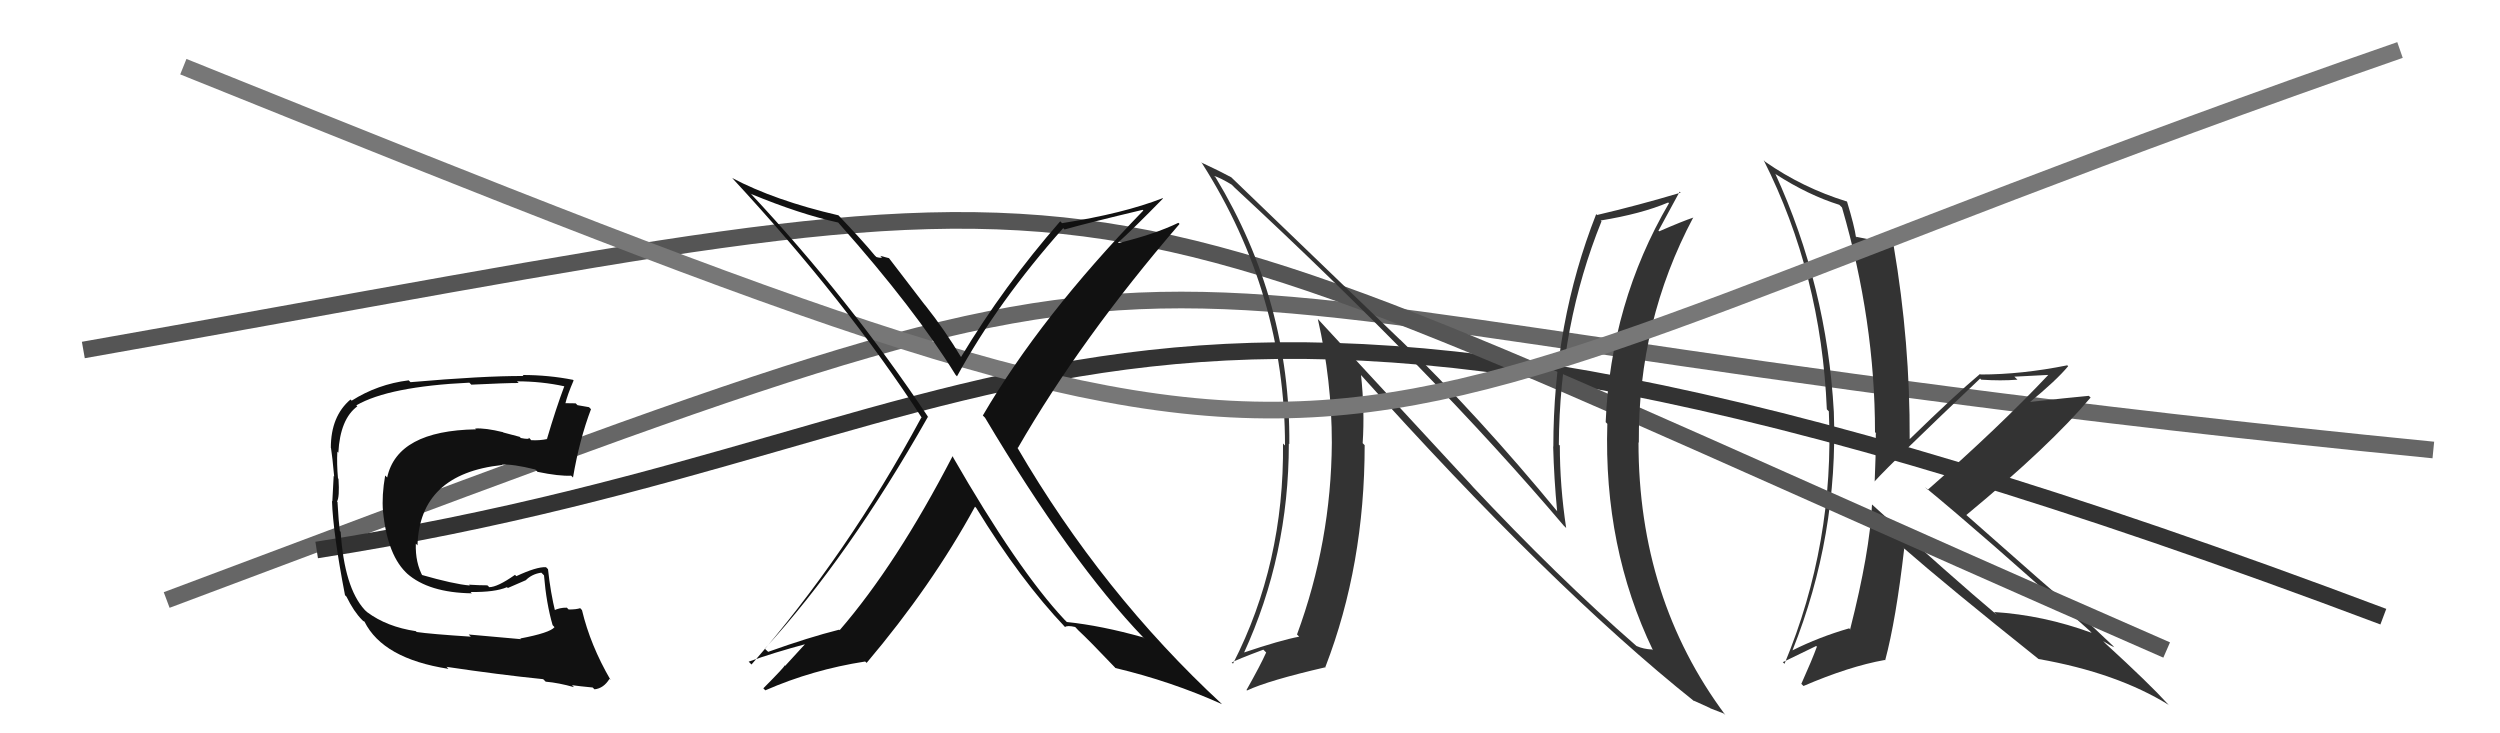
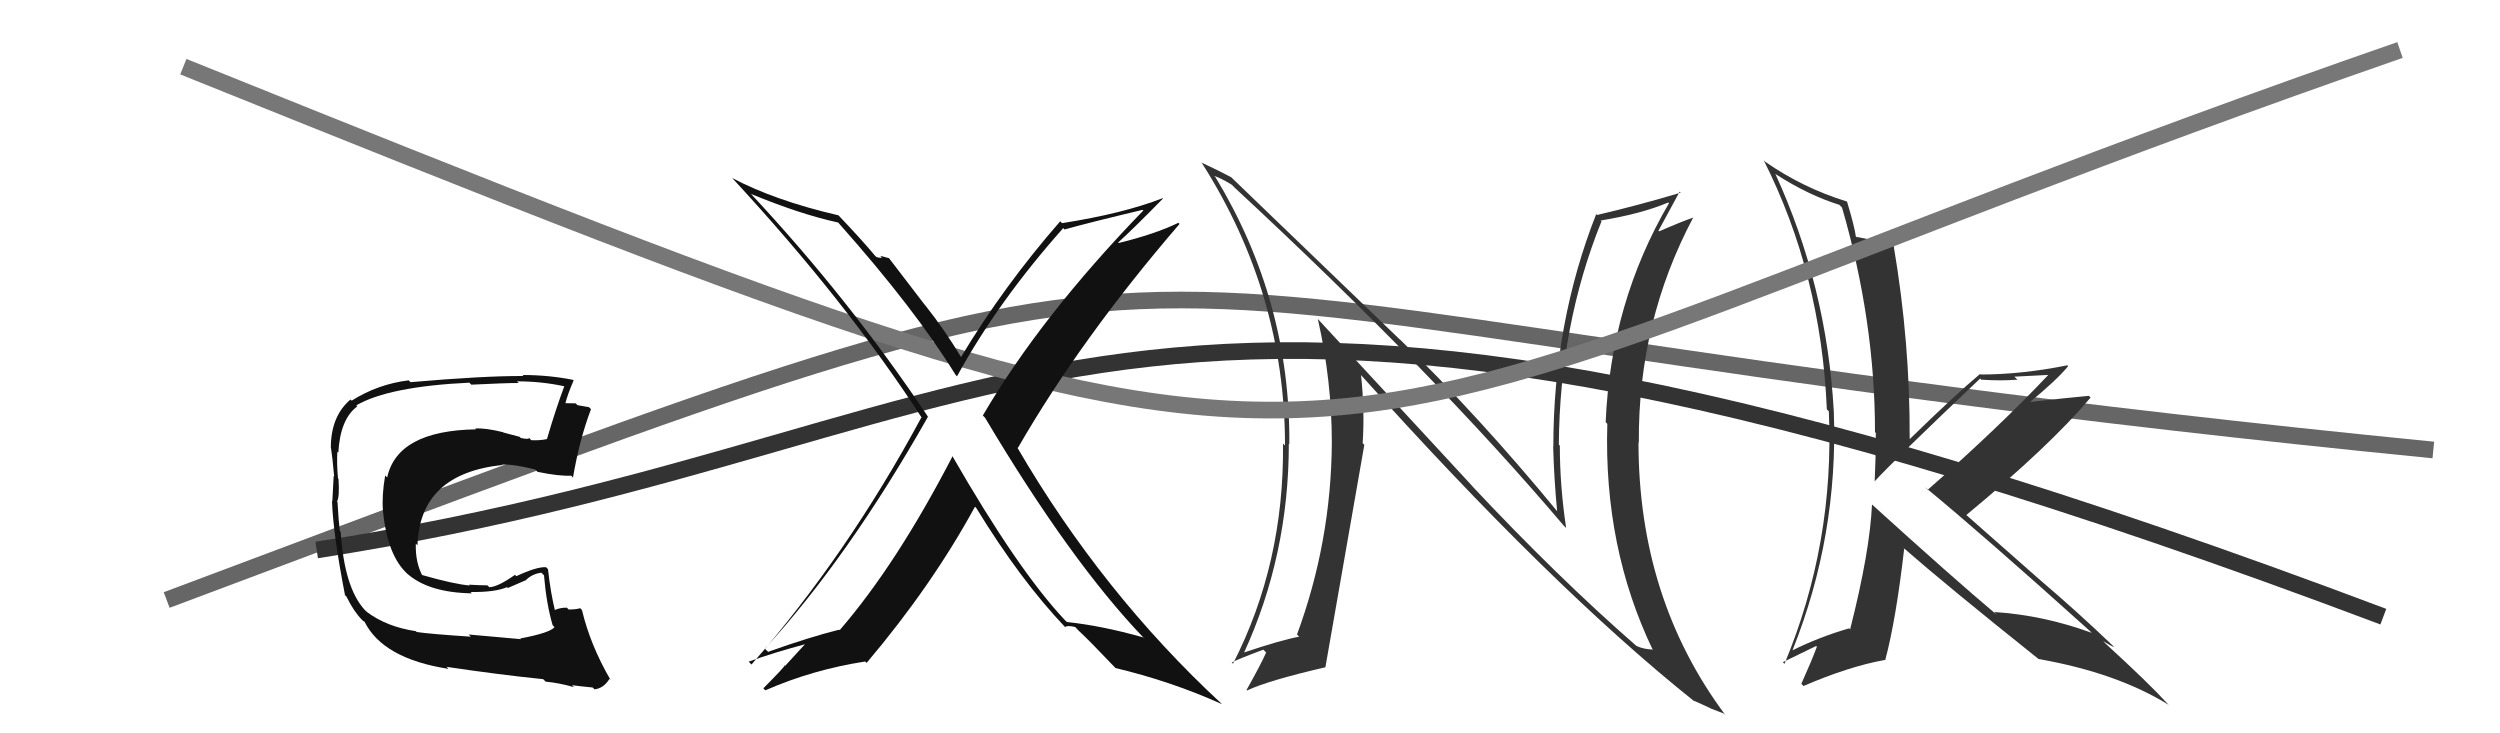
<svg xmlns="http://www.w3.org/2000/svg" width="150" height="44" viewBox="0,0,150,44">
  <path d="M10 36 C82 9,55 18,146 27" stroke="#666" fill="none" />
  <path d="M19 33 C64 26,66 8,143 37" stroke="#333" fill="none" />
  <path fill="#333" d="M112.30 30.25L112.40 30.36L112.32 30.27Q112.19 33.11 111.01 37.75L111.07 37.82L110.95 37.70Q109.15 38.22 107.55 39.02L107.54 39.01L107.55 39.02Q110.30 32.14 110.03 24.71L110.01 24.69L110.03 24.71Q109.61 17.17 106.52 10.43L106.52 10.42L106.54 10.45Q108.50 11.71 110.36 12.29L110.37 12.30L110.52 12.45Q112.50 19.26 112.50 25.93L112.66 26.08L112.55 25.98Q112.55 27.42 112.48 28.91L112.48 28.91L112.47 28.89Q113.59 27.66 118.81 22.71L118.78 22.68L118.87 22.78Q120.06 22.86 121.05 22.78L120.86 22.60L123.00 22.49L122.95 22.44Q119.96 25.62 115.66 29.39L115.50 29.23L115.49 29.22Q118.89 32.01 125.36 37.83L125.38 37.85L125.50 37.97Q122.61 36.91 119.64 36.72L119.66 36.73L119.81 36.89Q117.18 34.68 112.31 30.26ZM122.27 39.50L122.30 39.53L122.31 39.54Q127.03 40.37 130.15 42.31L130.14 42.31L130.06 42.23Q128.97 41.03 126.35 38.63L126.36 38.64L126.18 38.46Q126.60 38.73 126.87 38.84L126.84 38.82L126.78 38.75Q124.68 36.74 122.44 34.83L122.45 34.84L117.99 30.91L117.98 30.90Q123.00 26.75 125.43 23.86L125.47 23.89L125.33 23.75Q124.14 23.86 121.67 24.13L121.75 24.21L121.73 24.18Q123.40 22.81 124.09 21.97L123.96 21.85L124.03 21.92Q121.30 22.47 118.83 22.47L118.71 22.35L118.80 22.44Q117.33 23.67 114.59 26.34L114.62 26.37L114.58 26.33Q114.61 20.57 113.62 14.75L113.66 14.79L113.67 14.79Q112.81 14.47 111.33 14.20L111.49 14.37L111.36 14.24Q111.27 13.58 110.82 12.09L110.79 12.07L110.81 12.09Q108.16 11.27 105.92 9.71L106.01 9.80L105.82 9.61Q109.27 16.45 109.61 24.56L109.74 24.69L109.73 24.68Q110.08 32.60 107.07 39.83L107.04 39.80L106.97 39.73Q107.64 39.41 108.97 38.76L109.03 38.82L109.01 38.81Q108.73 39.58 108.08 41.03L108.10 41.05L108.21 41.16Q110.95 39.98 113.08 39.60L113.11 39.62L113.11 39.62Q113.76 37.19 114.25 32.93L114.27 32.94L114.17 32.84Q116.86 35.19 122.30 39.53Z" />
-   <path d="M5 21 C73 9,59 8,130 39" stroke="#555" fill="none" />
-   <path fill="#333" d="M88.39 29.22L79.09 19.16L79.07 19.14Q79.91 22.84 79.91 26.57L79.90 26.56L79.91 26.57Q79.87 32.51 77.82 38.07L77.93 38.18L77.95 38.20Q76.83 38.41 74.58 39.17L74.46 39.04L74.62 39.21Q77.33 33.32 77.33 26.62L77.30 26.59L77.36 26.65Q77.43 18.08 72.94 10.65L72.88 10.59L72.85 10.56Q73.21 10.66 73.90 11.08L73.96 11.14L74.07 11.25Q86.02 22.33 93.86 31.58L93.84 31.55L93.97 31.68Q93.59 29.17 93.59 26.73L93.64 26.78L93.53 26.68Q93.58 19.49 96.09 13.28L96.20 13.40L96.04 13.23Q98.49 12.83 100.09 12.15L100.14 12.19L100.14 12.19Q96.64 18.17 96.34 25.33L96.38 25.37L96.44 25.43Q96.21 32.85 99.18 39.02L99.16 39.00L99.13 38.97Q98.61 38.95 98.19 38.76L98.07 38.63L98.19 38.76Q93.46 34.64 88.25 29.08L88.27 29.10ZM101.64 42.05L101.64 42.05L101.63 42.04Q102.18 42.29 102.60 42.48L102.62 42.50L103.42 42.81L103.52 42.90Q98.31 35.91 98.31 26.54L98.23 26.46L98.33 26.56Q98.28 19.28 101.60 13.04L101.55 12.99L101.61 13.05Q100.95 13.27 99.55 13.88L99.47 13.81L99.51 13.84Q99.94 13.06 100.78 11.50L100.74 11.46L100.84 11.56Q98.26 12.33 95.82 12.90L95.81 12.88L95.77 12.85Q93.20 19.38 93.20 26.80L93.31 26.91L93.19 26.79Q93.24 28.71 93.43 30.69L93.46 30.71L93.51 30.77Q88.75 24.98 84.00 20.37L84.01 20.39L73.93 10.69L73.88 10.64Q73.28 10.31 72.06 9.74L72.15 9.82L72.13 9.81Q77.10 17.63 77.10 26.73L76.93 26.56L76.98 26.61Q77.06 33.81 73.98 39.82L73.88 39.73L73.91 39.75Q74.17 39.59 75.80 38.98L75.94 39.12L75.97 39.15Q75.63 39.91 74.79 41.40L74.67 41.28L74.82 41.43Q76.09 40.83 79.55 40.03L79.49 39.97L79.53 40.00Q81.88 33.91 81.88 26.71L81.86 26.69L81.76 26.59Q81.89 24.62 81.66 22.49L81.66 22.50L81.55 22.38Q93.06 35.22 101.66 42.08Z" />
+   <path fill="#333" d="M88.39 29.22L79.09 19.16L79.07 19.14Q79.91 22.84 79.91 26.57L79.90 26.56L79.91 26.57Q79.87 32.51 77.82 38.07L77.93 38.18L77.95 38.20Q76.83 38.41 74.58 39.17L74.46 39.04L74.62 39.21Q77.33 33.32 77.33 26.62L77.30 26.59L77.36 26.65Q77.43 18.08 72.94 10.65L72.88 10.59L72.85 10.56Q73.21 10.66 73.90 11.08L73.96 11.14L74.07 11.25Q86.02 22.33 93.86 31.58L93.84 31.55L93.97 31.68Q93.59 29.17 93.59 26.73L93.64 26.78L93.53 26.68Q93.58 19.49 96.09 13.28L96.20 13.40L96.04 13.23Q98.49 12.83 100.09 12.15L100.14 12.19L100.14 12.19Q96.64 18.17 96.34 25.33L96.38 25.37L96.44 25.43Q96.21 32.85 99.18 39.02L99.16 39.00L99.13 38.97Q98.61 38.95 98.19 38.76L98.07 38.63L98.19 38.76Q93.46 34.64 88.25 29.08L88.27 29.10ZM101.64 42.05L101.64 42.05L101.63 42.04Q102.18 42.29 102.60 42.48L102.62 42.50L103.42 42.81L103.52 42.90Q98.31 35.91 98.31 26.54L98.23 26.46L98.33 26.56Q98.28 19.28 101.60 13.04L101.55 12.99L101.61 13.05Q100.95 13.27 99.55 13.88L99.47 13.81L99.51 13.84Q99.94 13.06 100.78 11.50L100.74 11.46L100.84 11.56Q98.26 12.33 95.82 12.90L95.81 12.88L95.77 12.85Q93.20 19.38 93.20 26.80L93.31 26.91L93.19 26.79Q93.24 28.71 93.43 30.69L93.46 30.71L93.51 30.77Q88.75 24.98 84.00 20.37L84.01 20.39L73.93 10.69L73.88 10.64Q73.28 10.31 72.06 9.74L72.15 9.82L72.13 9.81Q77.10 17.63 77.10 26.73L76.93 26.56L76.98 26.61Q77.06 33.81 73.98 39.82L73.88 39.73L73.91 39.75Q74.17 39.59 75.80 38.98L75.94 39.12L75.97 39.15Q75.63 39.91 74.79 41.40L74.67 41.28L74.82 41.43Q76.09 40.83 79.55 40.03L79.49 39.97L79.53 40.00L81.86 26.69L81.76 26.59Q81.89 24.62 81.66 22.49L81.66 22.50L81.55 22.38Q93.06 35.22 101.66 42.08Z" />
  <path d="M11 4 C88 35,72 28,144 3" stroke="#777" fill="none" />
  <path fill="#111" d="M31.06 38.16L31.26 38.35L28.12 38.07L28.25 38.20Q25.80 38.04 25.00 37.92L24.87 37.79L24.95 37.87Q23.21 37.61 22.03 36.73L21.92 36.63L21.88 36.59Q20.66 35.26 20.44 31.91L20.51 31.98L20.39 31.86Q20.32 31.34 20.25 30.12L20.21 30.08L20.22 30.09Q20.38 29.84 20.31 28.73L20.22 28.64L20.28 28.71Q20.20 27.83 20.24 27.11L20.18 27.05L20.30 27.16Q20.41 25.14 21.44 24.38L21.47 24.42L21.38 24.32Q23.33 23.19 28.16 22.96L28.23 23.03L28.28 23.08Q30.32 22.98 31.12 22.98L30.98 22.84L31.01 22.88Q32.50 22.88 33.87 23.18L33.91 23.22L33.86 23.17Q33.36 24.50 32.82 26.33L32.78 26.28L32.84 26.34Q32.37 26.44 31.87 26.41L31.80 26.33L31.73 26.26Q31.79 26.39 31.25 26.28L31.18 26.21L30.20 25.95L30.18 25.93Q29.12 25.67 28.51 25.71L28.58 25.78L28.56 25.76Q23.84 25.84 23.23 28.65L23.17 28.59L23.11 28.53Q22.90 29.73 22.98 30.68L23.03 30.73L22.98 30.68Q23.25 33.39 24.49 34.47L24.37 34.36L24.42 34.41Q25.72 35.56 28.31 35.60L28.28 35.57L28.24 35.52Q29.70 35.54 30.42 35.23L30.47 35.28L31.53 34.82L31.54 34.82Q31.91 34.44 32.48 34.36L32.63 34.51L32.64 34.52Q32.78 36.22 33.16 37.52L33.16 37.51L33.27 37.63Q33.00 37.97 31.21 38.31ZM34.43 41.22L34.33 41.12L34.32 41.11Q34.72 41.17 35.56 41.25L35.70 41.39L35.67 41.36Q36.22 41.30 36.57 40.73L36.63 40.80L36.63 40.79Q35.42 38.71 34.92 36.61L34.86 36.54L34.81 36.49Q34.58 36.57 34.12 36.57L34.13 36.58L34.01 36.46Q33.58 36.45 33.20 36.64L33.20 36.64L33.33 36.77Q33.03 35.56 32.88 34.15L32.73 34.00L32.76 34.03Q32.20 34.00 30.98 34.57L30.97 34.56L30.90 34.49Q29.85 35.23 29.35 35.23L29.30 35.17L29.24 35.12Q28.75 35.12 28.14 35.08L28.16 35.10L28.19 35.13Q27.23 35.05 25.25 34.48L25.23 34.45L25.38 34.61Q24.91 33.76 24.95 32.62L25.04 32.71L25.05 32.72Q25.18 28.43 30.13 27.90L30.19 27.96L30.11 27.88Q30.75 27.83 32.12 28.17L32.28 28.34L32.25 28.31Q33.55 28.58 34.27 28.54L34.23 28.50L34.38 28.65Q34.77 26.37 35.46 24.55L35.48 24.57L35.34 24.43Q35.03 24.38 34.65 24.31L34.54 24.20L33.84 24.19L33.91 24.25Q34.04 23.70 34.42 22.82L34.42 22.83L34.38 22.79Q32.92 22.50 31.36 22.50L31.36 22.50L31.41 22.56Q29.00 22.55 24.63 22.93L24.67 22.97L24.52 22.82Q22.66 23.05 21.10 24.04L21.13 24.07L21.03 23.97Q19.85 24.97 19.85 26.87L19.93 26.95L19.86 26.88Q19.94 27.38 20.05 28.59L19.90 28.44L20.02 28.56Q19.98 29.47 19.94 30.08L19.92 30.06L19.92 30.06Q19.98 31.98 20.70 35.71L20.78 35.79L20.79 35.80Q21.23 36.70 21.73 37.20L21.59 37.06L21.79 37.26L21.86 37.29L21.87 37.30Q22.98 39.52 26.90 40.13L26.88 40.10L26.79 40.01Q29.93 40.48 32.59 40.75L32.70 40.86L32.74 40.90Q33.53 40.97 34.44 41.23Z" />
  <path fill="#111" d="M57.27 27.49L57.25 27.47L57.15 27.38Q53.80 33.85 50.38 37.81L50.22 37.65L50.35 37.78Q48.52 38.24 46.09 39.11L45.94 38.97L45.89 38.92Q50.91 33.43 55.67 25.02L55.62 24.96L55.71 25.05Q50.97 17.95 44.99 11.56L45.02 11.59L45.07 11.64Q48.00 12.85 50.28 13.35L50.30 13.36L50.35 13.42Q54.90 18.54 57.34 22.50L57.44 22.60L57.42 22.58Q59.87 18.10 63.79 13.69L63.79 13.68L63.87 13.77Q65.36 13.35 68.56 12.59L68.68 12.71L68.60 12.63Q62.44 18.99 58.97 24.93L58.98 24.94L59.10 25.06Q64.24 33.70 68.62 38.27L68.68 38.34L68.58 38.24Q66.10 37.54 64.01 37.32L63.95 37.26L63.85 37.16Q61.06 34.18 57.14 27.36ZM63.82 37.55L63.79 37.52L63.90 37.62Q64.05 37.51 64.51 37.62L64.55 37.66L64.70 37.82Q65.35 38.42 66.87 40.02L66.90 40.05L66.92 40.08Q70.28 40.88 73.32 42.25L73.37 42.30L73.30 42.23Q66.13 35.59 61.03 26.84L61.07 26.88L61.07 26.88Q64.87 20.29 70.77 13.44L70.74 13.40L70.70 13.37Q69.29 14.05 67.12 14.58L67.09 14.55L67.09 14.55Q68.03 13.70 69.78 11.91L69.70 11.83L69.76 11.89Q67.41 12.81 63.72 13.39L63.65 13.31L63.61 13.28Q60.24 17.14 57.65 21.44L57.72 21.50L57.71 21.50Q56.68 19.78 55.50 18.30L55.47 18.27L53.34 15.49L52.81 15.35L52.92 15.45Q52.81 15.49 52.58 15.42L52.43 15.27L52.49 15.33Q51.74 14.42 50.25 12.86L50.33 12.94L50.31 12.92Q46.50 12.04 43.91 10.67L43.90 10.66L43.93 10.68Q50.76 18.05 55.33 25.10L55.22 24.98L55.28 25.05Q50.84 33.29 45.09 39.87L45.06 39.84L44.92 39.70Q46.37 39.17 48.50 38.60L48.42 38.52L47.11 39.95L47.08 39.92Q47.13 39.96 45.80 41.30L45.77 41.27L45.92 41.42Q48.75 40.18 51.91 39.69L52.05 39.82L52.00 39.77Q55.91 35.15 58.50 30.40L58.65 30.55L58.57 30.47Q61.21 34.79 63.92 37.64Z" />
</svg>